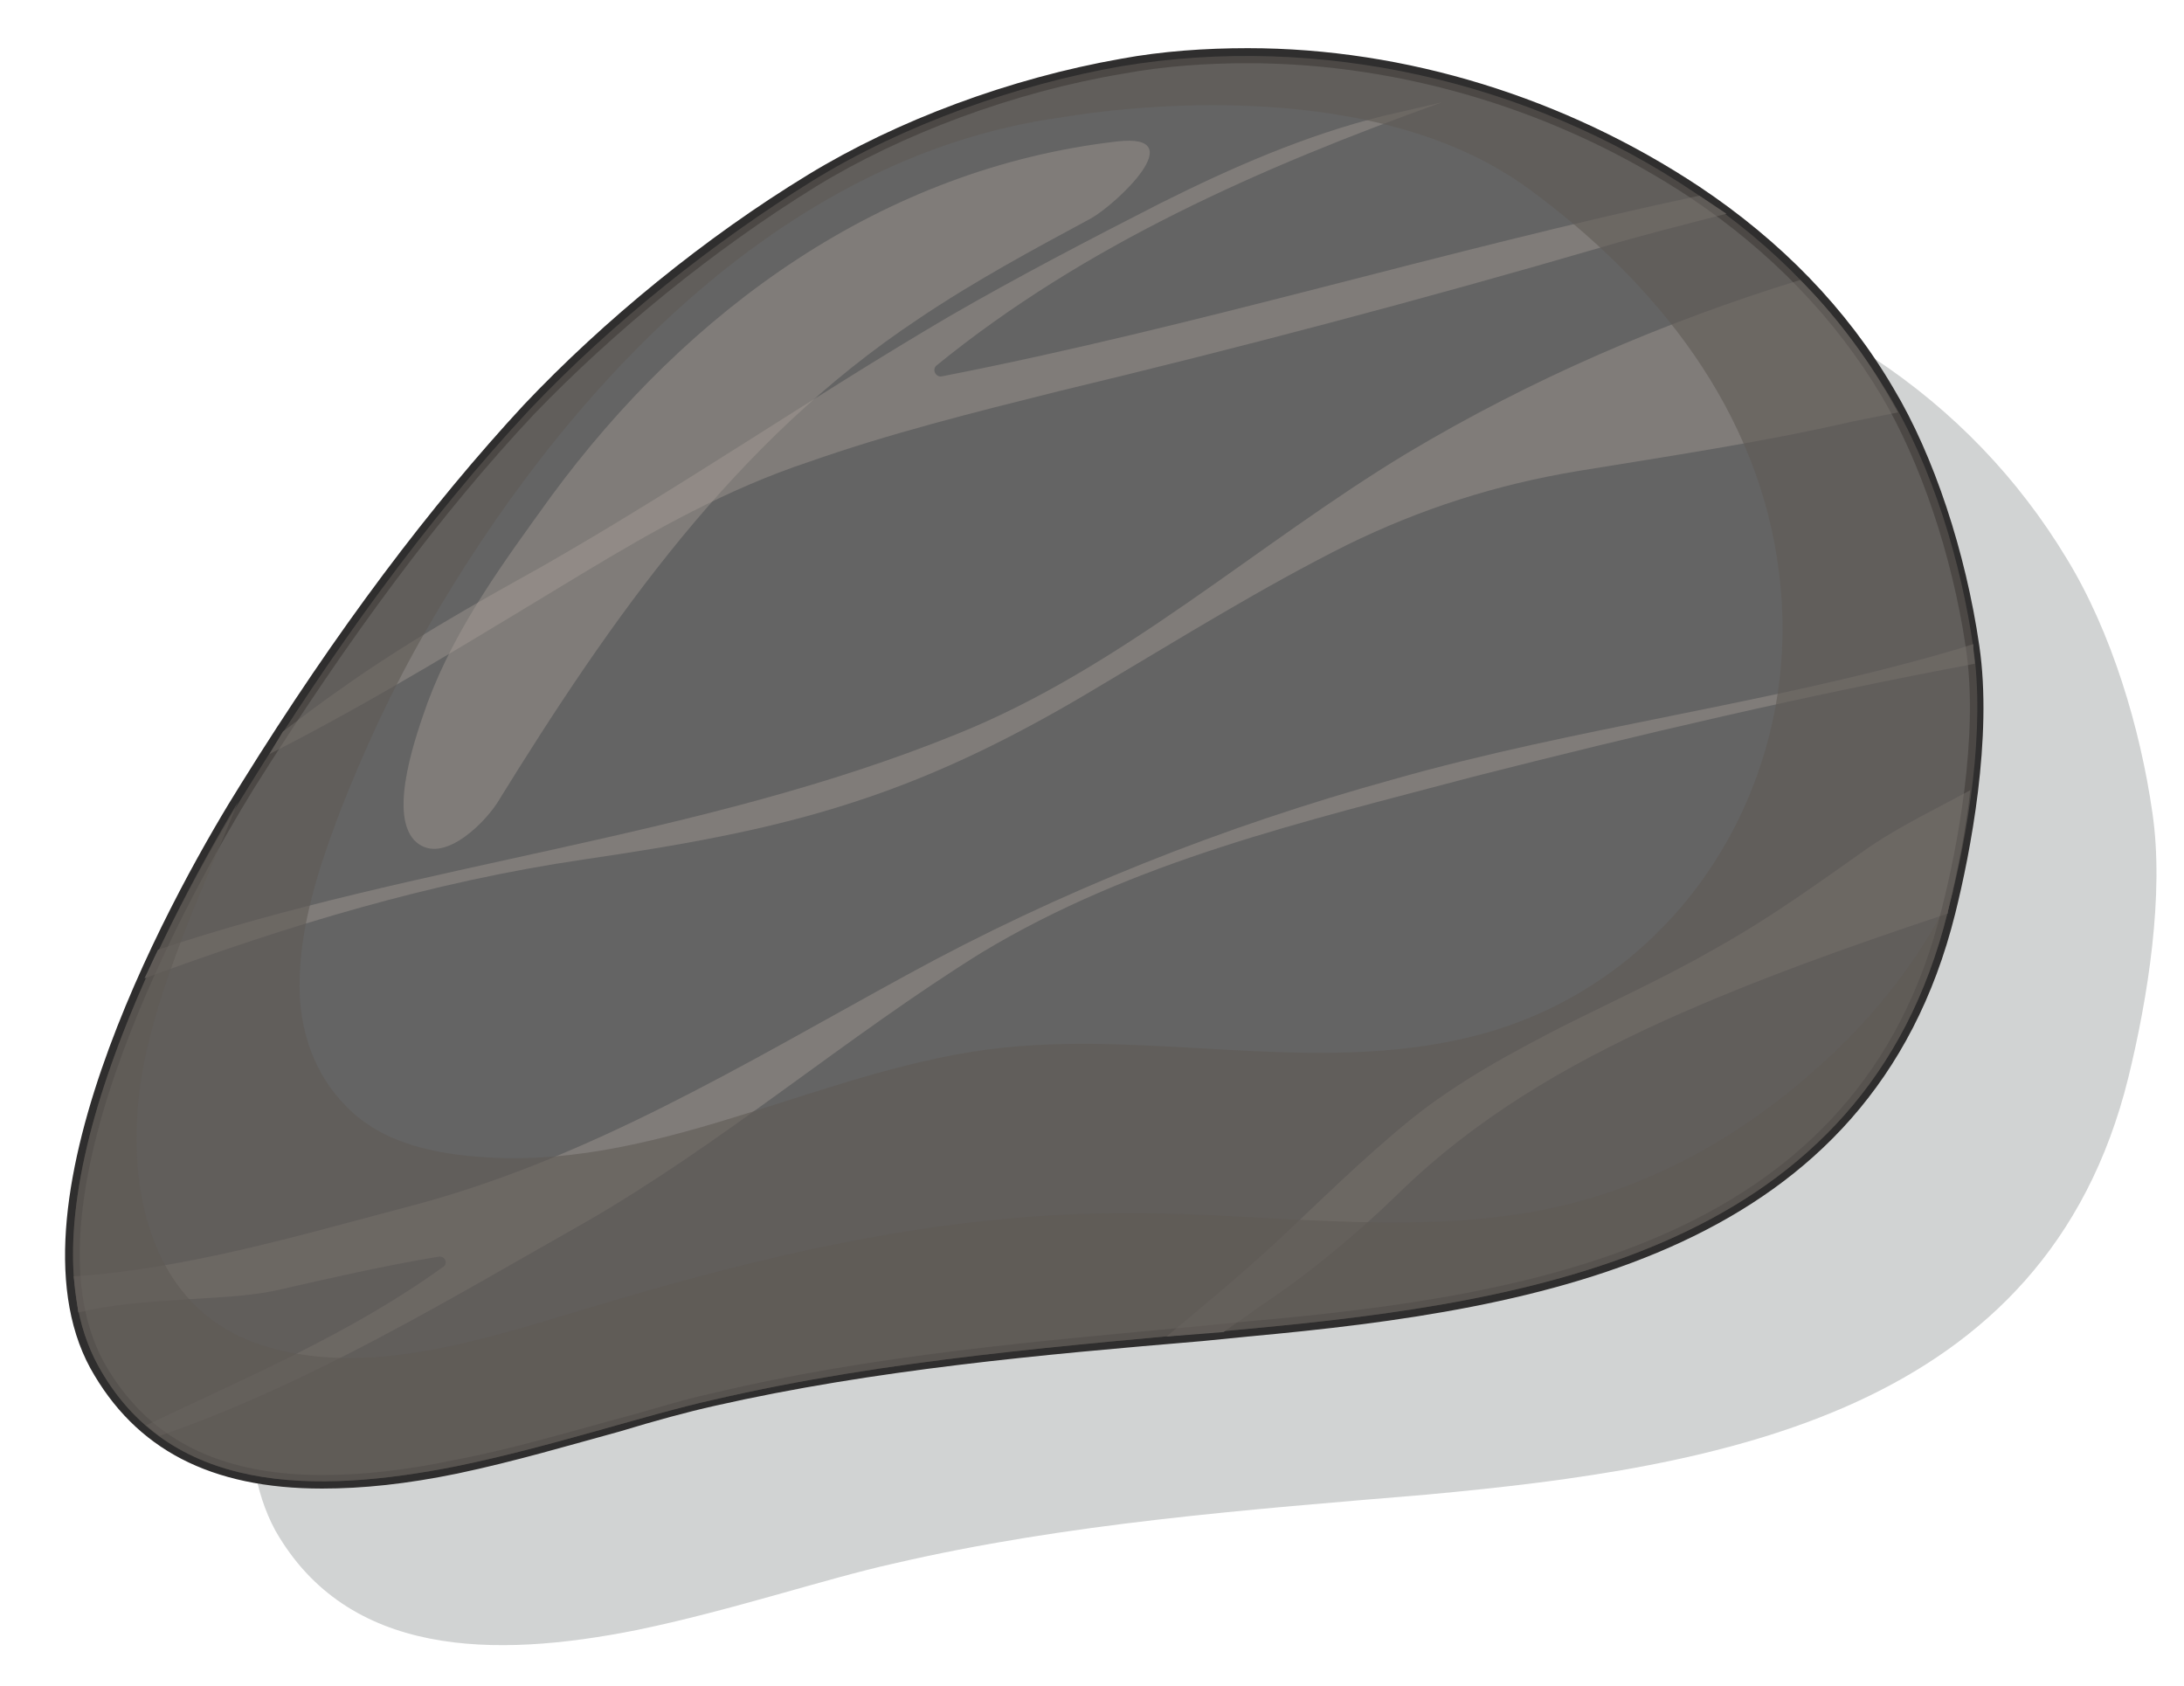
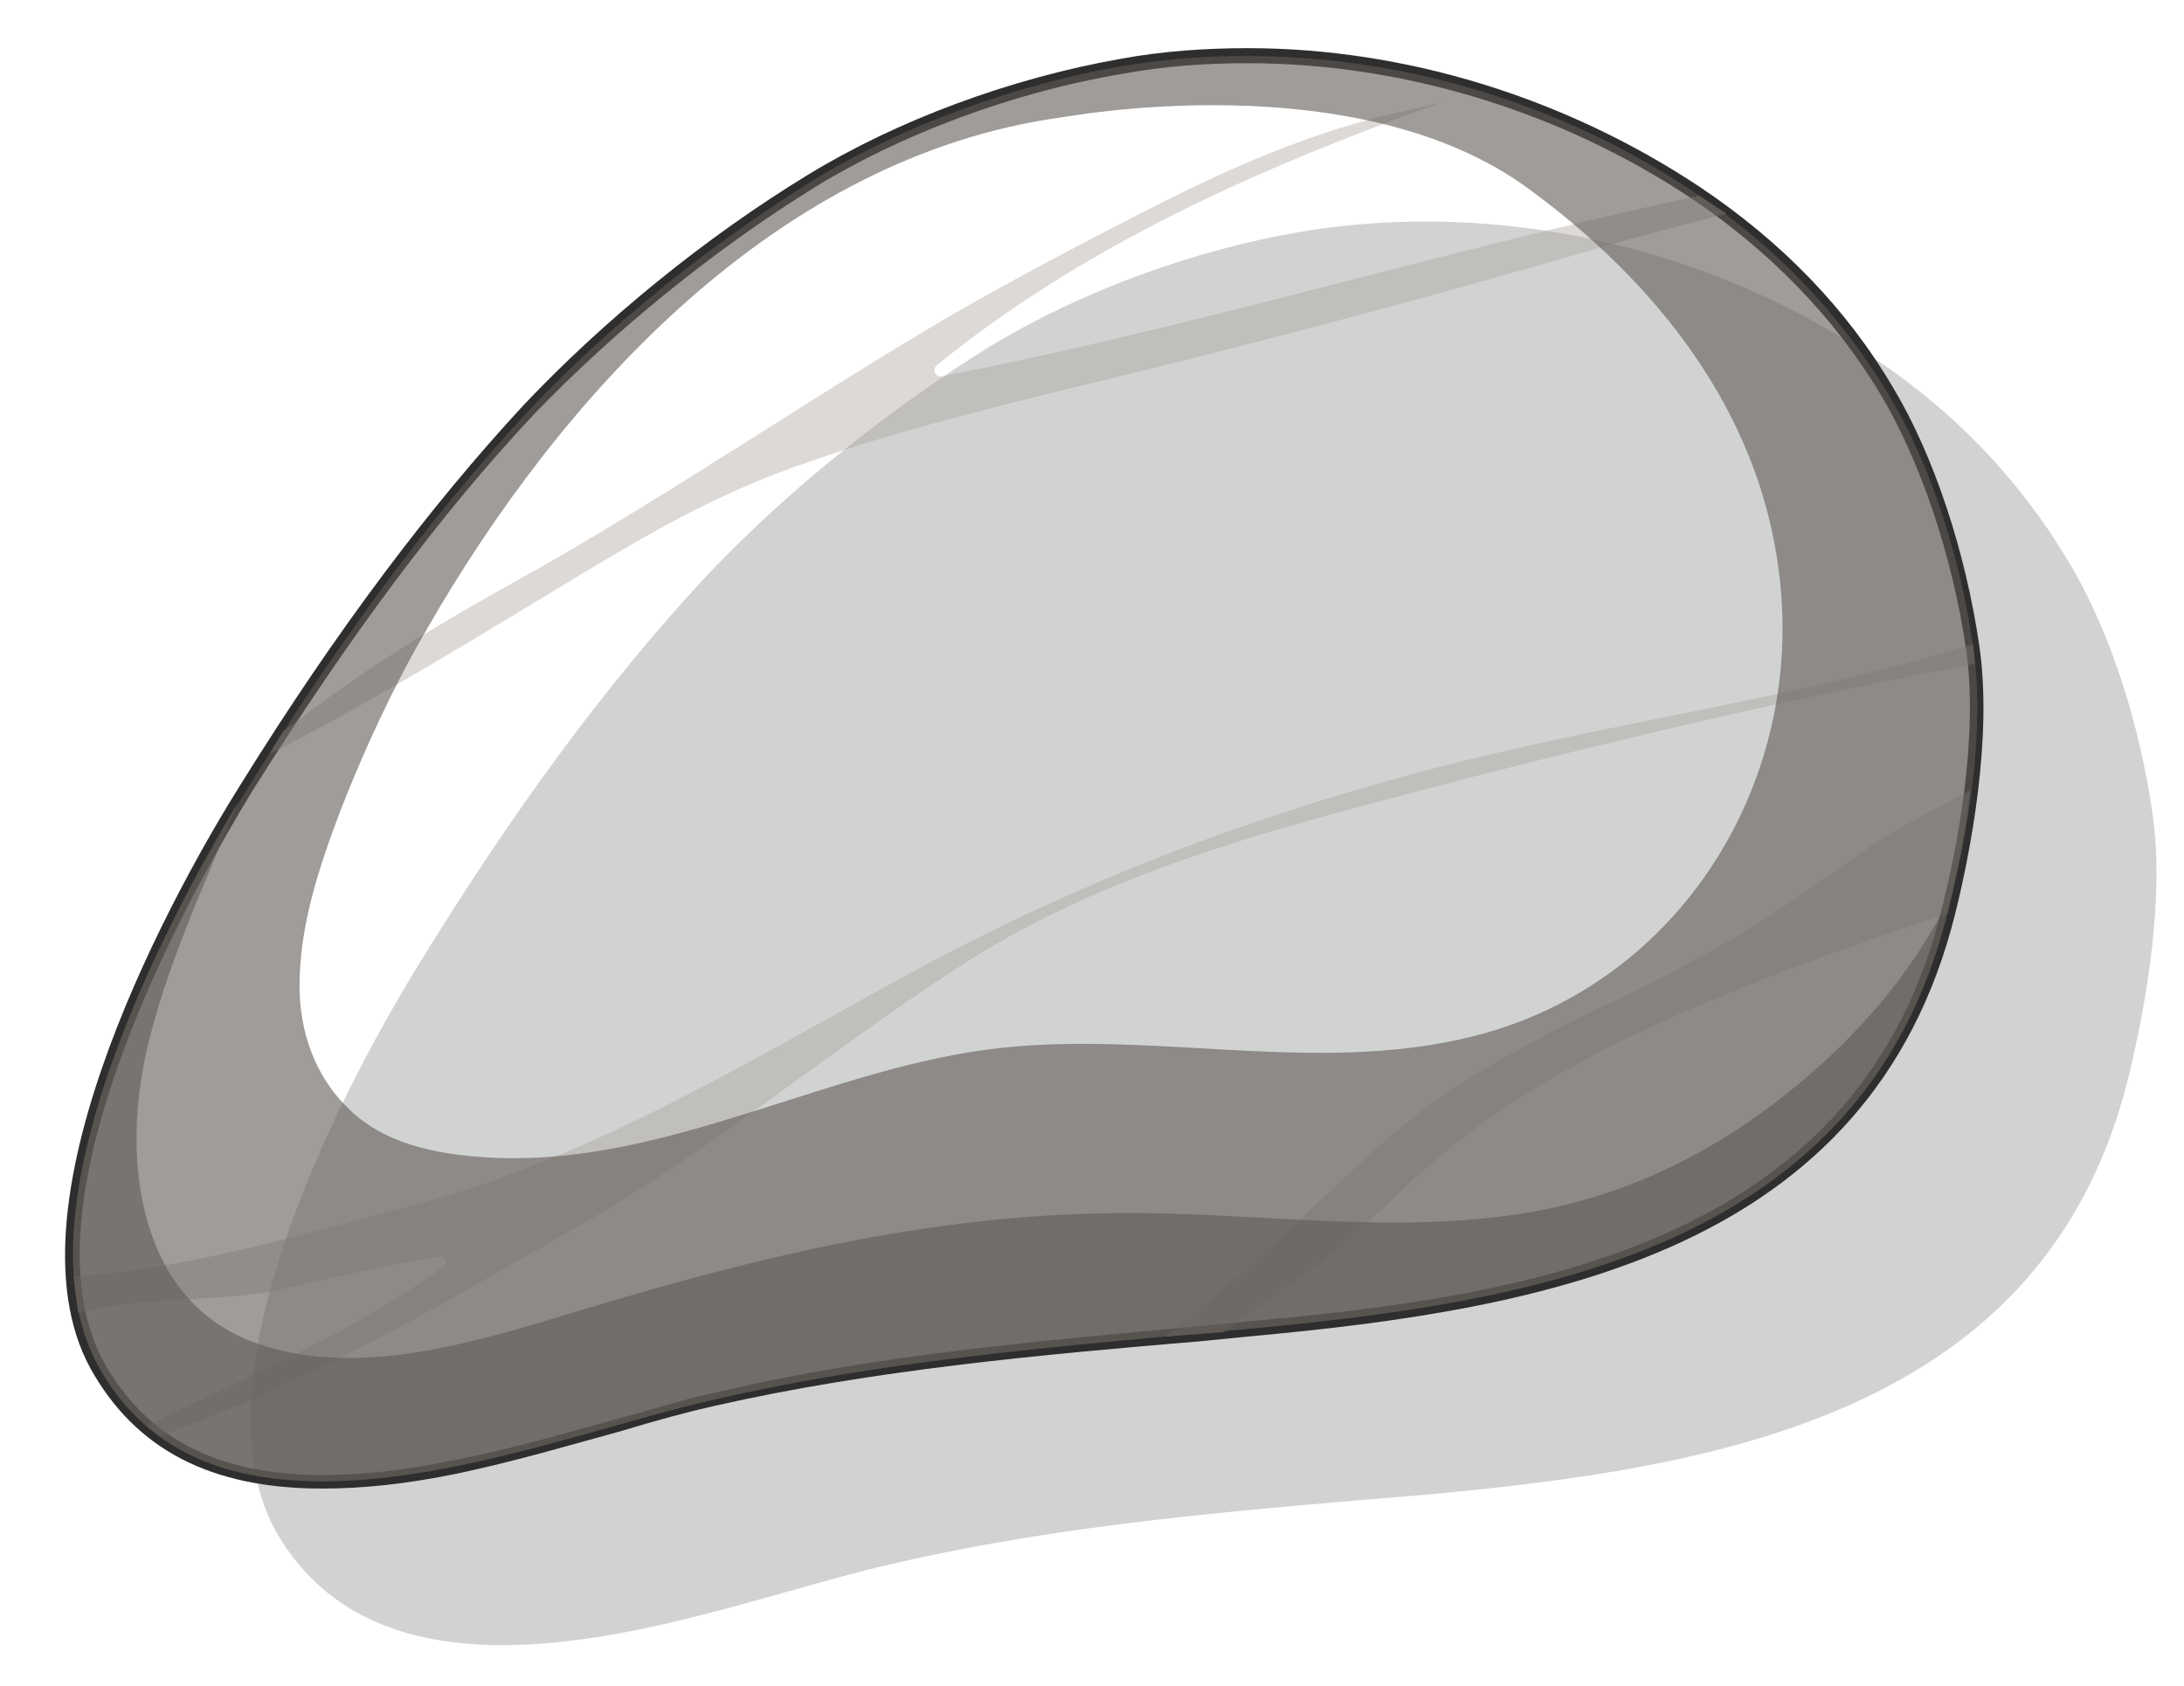
<svg xmlns="http://www.w3.org/2000/svg" version="1.1" id="Layer_1" x="0px" y="0px" viewBox="0 0 145.1 112" style="enable-background:new 0 0 145.1 112;" xml:space="preserve">
  <style type="text/css">
	.rocks01st0{opacity:0.6;fill:#B2B6B5;}
	.rocks01st1{fill:#646464;}
	.rocks01st2{fill:#2F2E2E;}
	.rocks01st3{opacity:0.4;fill:#AAA099;}
	.rocks01st4{opacity:0.6;fill:#5F5A56;}
</style>
  <g>
    <g>
      <path class="rocks01st0" d="M42.3,108.3c6.3-1.3,12.5-3.4,17-4.4c11.6-2.7,23.6-3.6,35.5-4.6c19.5-1.8,41.1-5.4,46.6-27.7    c1.3-5.3,2.4-12.2,1.6-17.6c-0.8-5.6-2.7-12-5.7-16.9c-3.2-5.3-7.5-9.8-12.8-13.3c-11-7.4-24.9-10.6-38.1-8.4    c-7,1.2-14.5,3.9-20.6,7.6c-6.6,4.1-13.3,9.4-18.8,15.2c-7,7.5-13.2,16.2-18.7,25.1c-5.2,8.3-15.7,27.9-10,38.4    C23.1,110.1,32.8,110.2,42.3,108.3z" />
      <g>
        <g>
-           <path class="rocks01st1" d="M30.3,97.4c6.3-1.3,12.5-3.4,17-4.4C59,90.3,71,89.4,82.8,88.3c19.5-1.8,41.1-5.4,46.6-27.7      c1.3-5.3,2.4-12.2,1.6-17.6c-0.8-5.6-2.7-12-5.7-16.9c-3.2-5.3-7.5-9.8-12.8-13.3c-11-7.4-24.9-10.6-38.1-8.4      C67.6,5.6,60,8.3,54,12c-6.6,4.1-13.3,9.4-18.8,15.2c-7,7.5-13.2,16.2-18.7,25.1c-5.2,8.3-15.7,27.9-10,38.4      C11.2,99.3,20.9,99.3,30.3,97.4z" />
          <path class="rocks01st2" d="M21.4,98.9L21.4,98.9C14,98.9,9,96.3,6,90.9c-6.1-11.2,6.1-32.6,10-38.8c6.4-10.3,12.6-18.5,18.8-25.2      c5.3-5.6,12-11.1,18.9-15.3C59.6,8,67.1,5.2,74.5,3.9c2.7-0.5,5.6-0.7,8.4-0.7c10.5,0,21.1,3.3,30,9.2      c5.4,3.6,9.8,8.1,12.9,13.4c2.7,4.5,4.8,10.9,5.7,17.1c0.9,6.1-0.6,13.8-1.6,17.8c-5.6,22.5-27.2,26.3-47,28.1l-3,0.3      C69.2,90,58.1,91,47.5,93.4c-1.8,0.4-4,1-6.3,1.7c-3.3,0.9-7,2-10.8,2.8C27,98.6,24.1,98.9,21.4,98.9z M82.9,4.2      c-2.8,0-5.6,0.2-8.3,0.7c-7.2,1.2-14.7,4-20.4,7.5c-6.8,4.2-13.4,9.6-18.7,15.1c-6.2,6.6-12.3,14.8-18.7,25      C13,58.7,1,79.7,6.9,90.5c2.8,5,7.5,7.5,14.5,7.5h0c2.6,0,5.5-0.3,8.8-1c3.7-0.7,7.4-1.8,10.7-2.7c2.3-0.6,4.4-1.3,6.3-1.7      C58,90,69.1,89.1,79.8,88.1l3-0.3c19.5-1.7,40.8-5.4,46.2-27.4c1-3.9,2.5-11.5,1.6-17.4c-0.9-6.1-3-12.3-5.6-16.7      c-3.1-5.2-7.4-9.6-12.6-13.1C103.7,7.4,93.2,4.2,82.9,4.2z" />
        </g>
        <g>
-           <path class="rocks01st3" d="M38.8,57.1c6.1-0.9,12.1-1.9,17.9-3.8c5.9-1.9,11.2-4.6,16.5-7.8c5.4-3.2,10.7-6.5,16.3-9.3      c4.9-2.4,9.9-4,15.3-4.9c6.1-1,12.2-1.9,18.3-3.3c1-0.2,2-0.4,3-0.6c-0.3-0.5-0.5-0.9-0.8-1.4c-1.6-2.7-3.5-5.2-5.7-7.4      c-9.1,2.8-17.9,6.6-26.1,11.5c-10.1,6.1-19,14.3-30,18.7c-17,6.9-35.7,8.5-53,14.3c-0.3,0.6-0.6,1.3-0.9,1.9      C19.1,61.5,28.6,58.6,38.8,57.1z" />
          <path class="rocks01st3" d="M131.1,43c0-0.1,0-0.1,0-0.2c-0.4,0.1-0.9,0.3-1.3,0.4c-12.3,3.6-25,5.1-37.3,8.6      c-11.2,3.1-22.1,7.4-32.3,13C49.4,70.7,39,77.1,27,80.2c-7.2,1.9-14.6,4.1-22.1,4.6c0.1,0.8,0.2,1.6,0.3,2.4      c2.1-0.5,4.4-0.7,6.3-0.8c2.3-0.2,4.8-0.2,7-0.7c3.5-0.8,7-1.6,10.6-2.2c0.5-0.1,0.7,0.5,0.3,0.7c-6.1,4.4-13,7.3-19.7,10.5      c0.3,0.2,0.6,0.5,0.9,0.7c9.9-3.4,19.3-9.1,28.3-14.2c9.2-5.3,17.3-12.3,26.3-17.9c10.1-6.1,21.4-8.7,32.7-11.7      c11-2.8,22.1-5.4,33.3-7.5C131.2,43.8,131.1,43.4,131.1,43z" />
          <path class="rocks01st3" d="M83.7,86.8c3.3-2.2,6.2-4.6,9.1-7.4c5.2-5.1,11.2-8.6,17.8-11.6c6-2.7,12.2-4.9,18.5-7      c0.1,0,0.2-0.1,0.3-0.1c0,0,0-0.1,0-0.1c0.6-2.5,1.2-5.3,1.5-8.1c-2.2,1.2-4.5,2.3-6.6,3.7c-3.4,2.4-6.7,4.8-10.3,6.8      c-3.3,1.9-6.8,3.5-10.2,5.2c-3.5,1.8-7,3.7-10.1,6.2c-3.2,2.6-6.1,5.5-9.1,8.3c-2.3,2.1-4.7,4.1-7.1,6.1      c1.3-0.1,2.5-0.2,3.8-0.3C82.1,87.9,82.9,87.4,83.7,86.8z" />
          <path class="rocks01st3" d="M62.6,25c-0.4,0.1-0.7-0.4-0.4-0.7C72,16.3,83.8,11.1,95.8,6.8c-1.3,0.3-2.6,0.6-3.9,0.9      c-5.2,1.3-10,3.4-14.8,5.8c-4.7,2.4-9.5,4.9-14,7.5c-9.2,5.4-17.9,11.4-27.2,16.7c-4.5,2.5-9.1,5.1-13.3,8.1      c-1.3,0.9-2.6,1.9-3.8,2.8c-0.3,0.5-0.6,1-0.9,1.5c7.1-3.6,14-7.9,20.8-12c4.8-2.9,9.6-5.6,15-7.4c5.4-1.9,11-3.3,16.6-4.7      c12.1-2.9,24.2-6.1,36.2-9.6c2.7-0.8,5.5-1.5,8.2-2.2c-0.6-0.4-1.2-0.8-1.8-1.2C96,16.6,79.5,21.7,62.6,25z" />
        </g>
        <path class="rocks01st4" d="M131.1,43c-0.8-5.6-2.7-12-5.7-16.9c-3.2-5.3-7.5-9.8-12.8-13.3c-11-7.4-24.9-10.6-38.1-8.4     C67.6,5.6,60,8.3,54,12c-6.6,4.1-13.3,9.4-18.8,15.2c-7,7.5-13.2,16.2-18.7,25.1c-5.2,8.3-15.7,27.9-10,38.4     c4.7,8.6,14.4,8.6,23.9,6.7c6.3-1.3,12.5-3.4,17-4.4C59,90.3,71,89.4,82.8,88.3c19.5-1.8,41.1-5.4,46.6-27.7     C130.8,55.3,131.9,48.4,131.1,43z M98.8,68.6c-10.5,3-21.5-0.1-32.1,1c-11.6,1.2-22.4,8-34.3,7.3C29,76.7,25.4,76,23,73.5     c-2.1-2.1-3.1-5-3.1-8c0-4,1.3-7.9,2.7-11.6c1.6-4.1,3.5-8.2,5.7-12c9-15.7,23.4-31.5,42.2-34.1c0.2,0,19.5-3.7,31,4.7     c8.5,6.2,15.4,14.8,16.7,25.6C119.9,51.6,112,64.8,98.8,68.6z" />
        <path class="rocks01st4" d="M120.9,70.8c-6,5.4-12.9,9-21,10c-8.6,1.1-17.1-0.3-25.7-0.2c-12.1,0.1-23.5,2.8-35.1,6.3     c-6.7,2-14.9,4.8-21.9,2.4c-8-2.7-9.1-12.1-7.5-19.3c1.3-5.8,3.9-11.2,6.1-16.7C10.6,62,1,80.6,6.5,90.7     c4.7,8.6,14.4,8.6,23.9,6.7c6.3-1.3,12.5-3.4,17-4.4C59,90.3,71,89.4,82.8,88.3c19.5-1.8,41.1-5.4,46.6-27.7     c0.1-0.5,0.2-1,0.4-1.5C127.7,63.5,124.7,67.4,120.9,70.8z" />
-         <path class="rocks01st3" d="M74.2,9.4C58.6,11.2,45.7,20.6,36.6,33c-3.1,4.3-6.3,8.6-8.2,13.7c-0.7,2-2.6,7.2-0.9,9.1     c1.7,1.8,4.5-0.9,5.5-2.4c7.6-12.3,15.8-24.1,28-32.2c3.7-2.5,7.6-4.6,11.5-6.7C74.1,13.6,79.3,8.8,74.2,9.4z" />
      </g>
    </g>
  </g>
</svg>